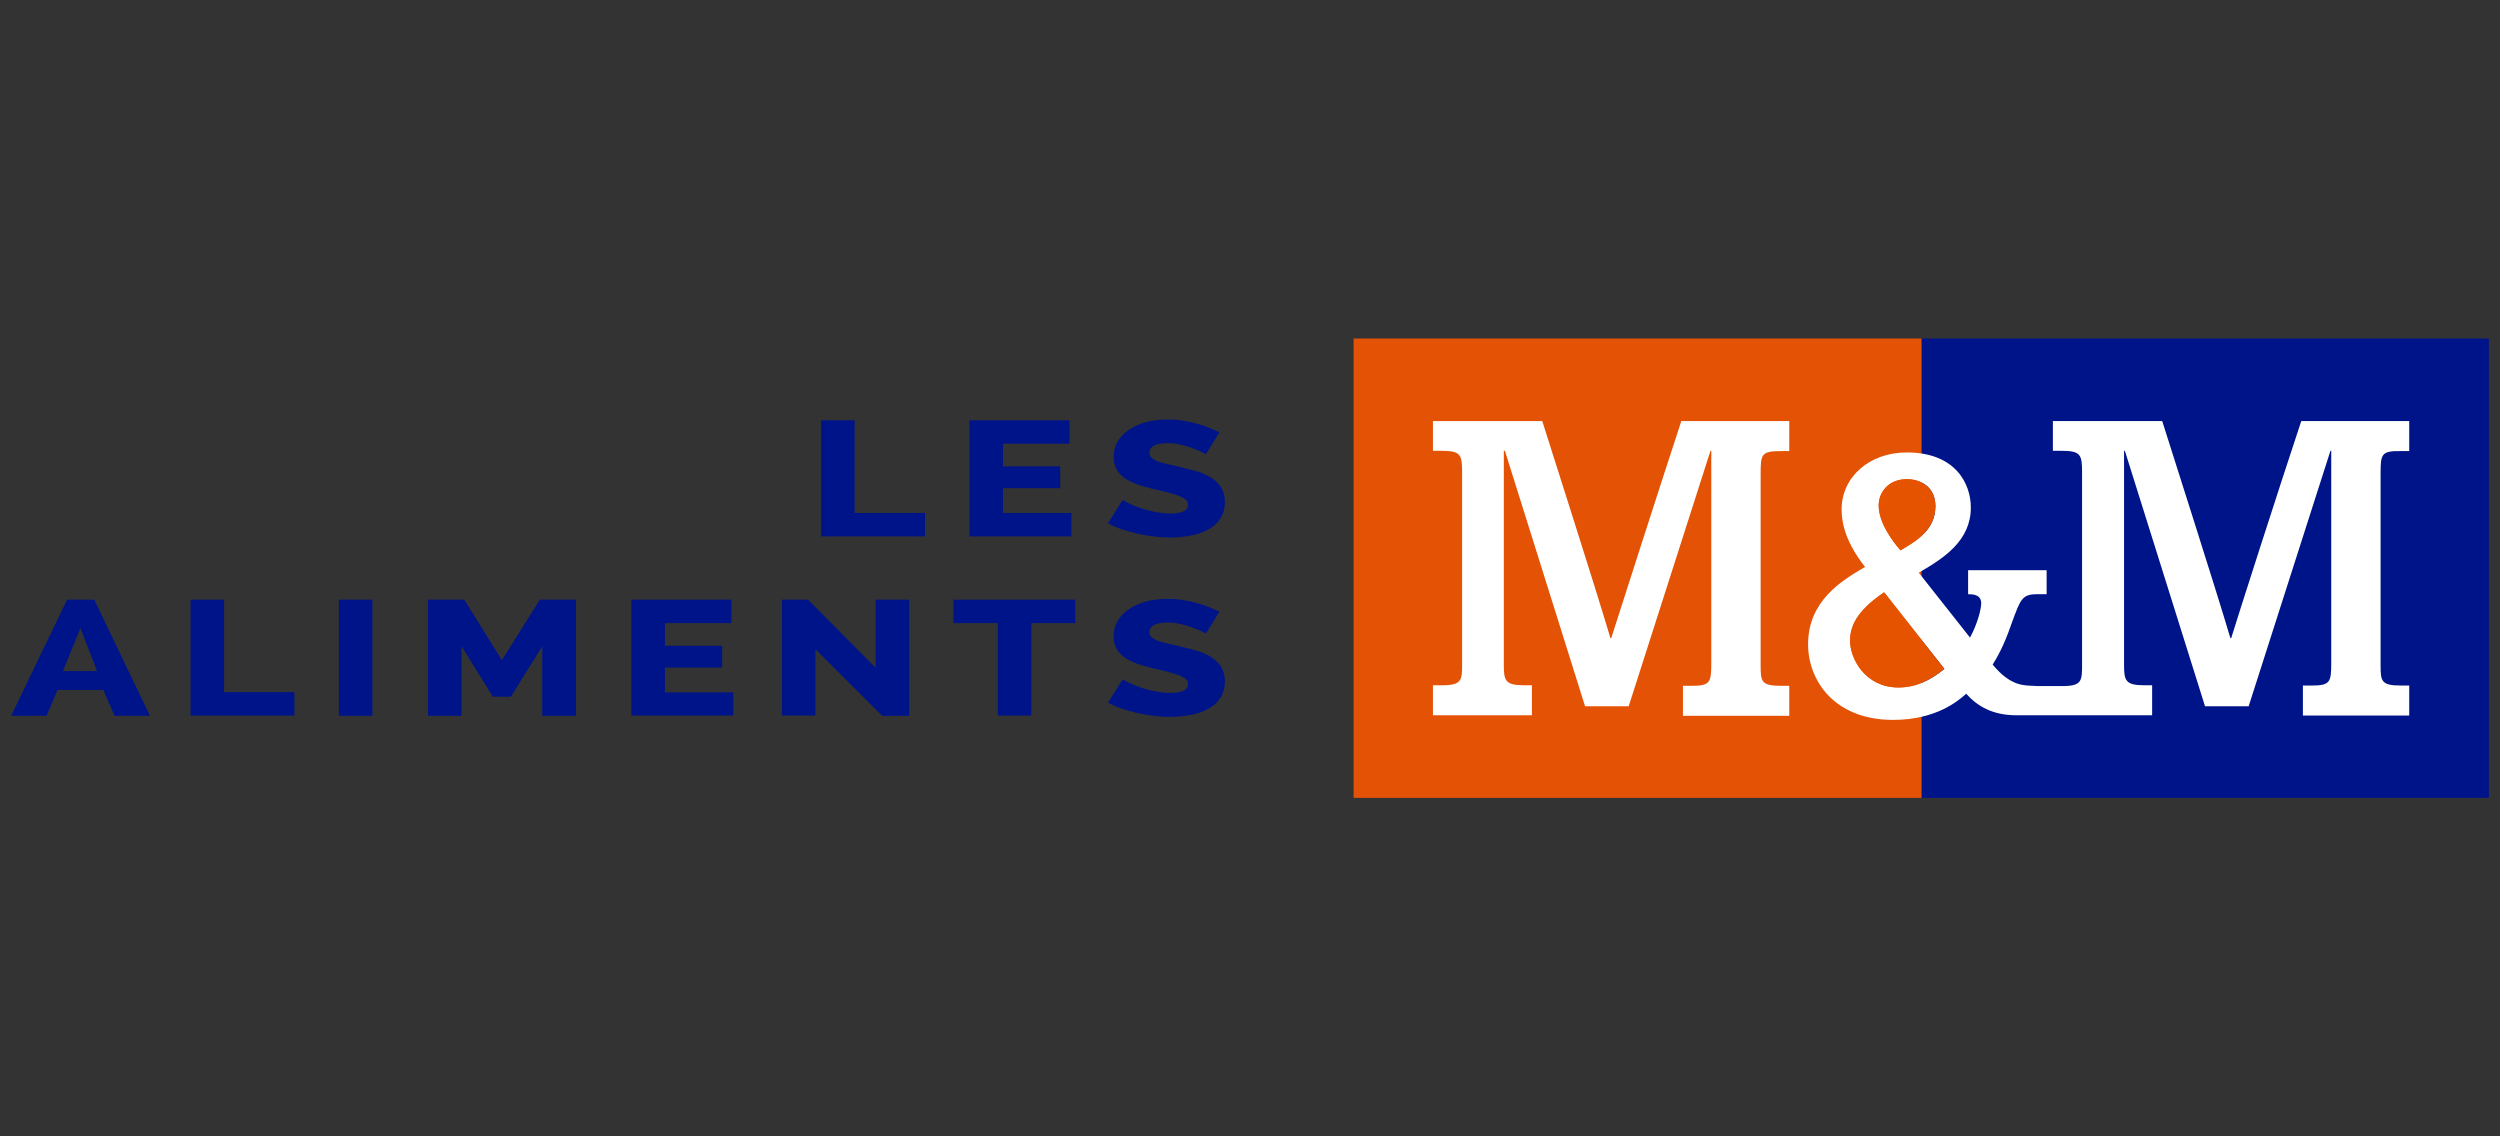
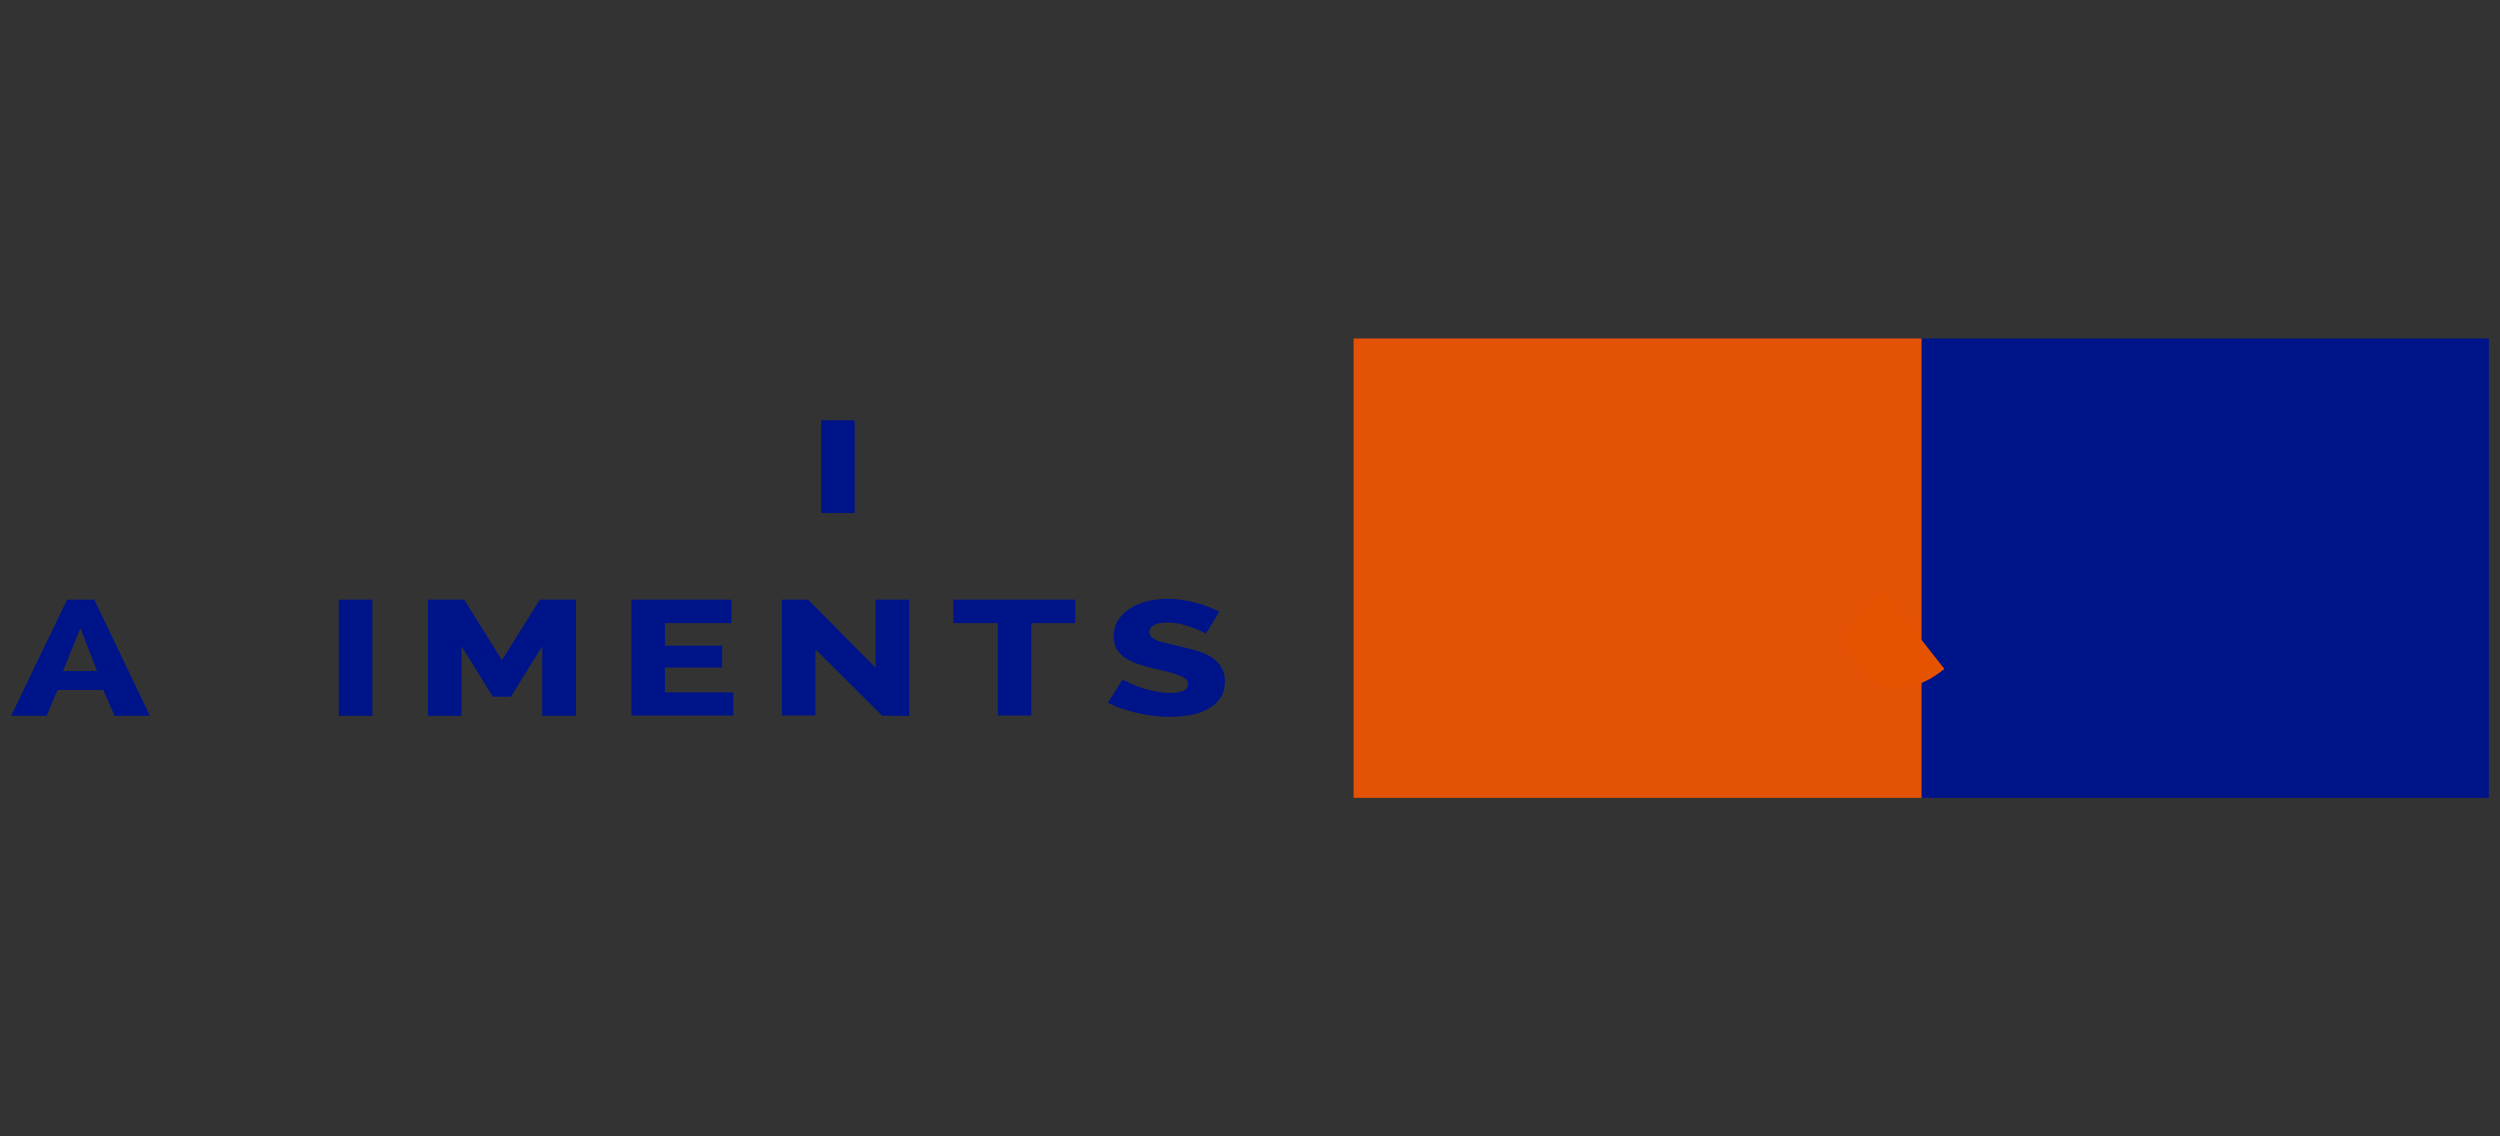
<svg xmlns="http://www.w3.org/2000/svg" width="198" height="90" viewBox="0 0 198 90" fill="none">
  <rect x="0" y="0" width="198" height="90" fill="#333333" stroke="none" />
-   <path d="M65.033 42.484V33.286H67.689V40.628H73.26V42.484H65.033Z" fill="#001489" />
-   <path d="M84.855 40.628V42.484H76.78V33.286H84.704V35.143H79.436V36.935H83.97V38.663H79.436V40.628H84.855Z" fill="#001489" />
-   <path d="M95.5 35.985C95.457 35.942 95.349 35.877 95.154 35.791C94.96 35.705 94.723 35.597 94.42 35.489C94.14 35.381 93.816 35.294 93.47 35.208C93.125 35.121 92.779 35.1 92.434 35.1C91.98 35.1 91.635 35.165 91.397 35.294C91.16 35.424 91.03 35.618 91.03 35.856C91.03 36.007 91.073 36.136 91.203 36.244C91.311 36.352 91.462 36.439 91.656 36.525C91.851 36.611 92.11 36.676 92.391 36.741C92.693 36.806 93.038 36.892 93.427 36.978C93.967 37.108 94.463 37.238 94.917 37.367C95.349 37.518 95.737 37.691 96.04 37.907C96.342 38.123 96.601 38.382 96.752 38.684C96.925 38.987 97.011 39.354 97.011 39.764C97.011 40.282 96.882 40.714 96.644 41.081C96.407 41.448 96.083 41.729 95.673 41.945C95.284 42.161 94.809 42.333 94.291 42.42C93.772 42.528 93.233 42.571 92.671 42.571C92.261 42.571 91.829 42.549 91.376 42.484C90.944 42.441 90.512 42.355 90.08 42.269C89.67 42.161 89.26 42.053 88.85 41.923C88.461 41.794 88.094 41.621 87.748 41.448L88.914 39.591C88.957 39.634 89.109 39.721 89.346 39.829C89.584 39.958 89.864 40.066 90.21 40.196C90.555 40.325 90.944 40.433 91.376 40.52C91.808 40.606 92.24 40.671 92.693 40.671C93.621 40.671 94.096 40.433 94.096 39.98C94.096 39.807 94.032 39.656 93.88 39.548C93.729 39.44 93.557 39.332 93.297 39.246C93.038 39.159 92.758 39.073 92.434 38.987C92.11 38.9 91.743 38.814 91.333 38.727C90.814 38.598 90.339 38.468 89.951 38.317C89.562 38.166 89.238 37.993 88.979 37.799C88.72 37.605 88.526 37.367 88.396 37.108C88.266 36.849 88.202 36.547 88.202 36.201C88.202 35.726 88.31 35.294 88.547 34.927C88.763 34.56 89.087 34.236 89.476 33.999C89.864 33.74 90.318 33.545 90.836 33.416C91.354 33.286 91.894 33.221 92.455 33.221C92.866 33.221 93.254 33.243 93.643 33.308C94.032 33.373 94.399 33.437 94.744 33.545C95.09 33.632 95.435 33.74 95.737 33.869C96.04 33.999 96.32 34.107 96.579 34.236L95.5 35.985Z" fill="#001489" />
+   <path d="M65.033 42.484V33.286H67.689V40.628H73.26H65.033Z" fill="#001489" />
  <path d="M0.883 56.692L5.31 47.494H7.469L11.874 56.692H9.067L8.181 54.641H4.554L3.69 56.692H0.883ZM6.368 49.739L4.986 53.151H7.685L6.368 49.739Z" fill="#001489" />
-   <path d="M15.091 56.692V47.494H17.747V54.814H23.318V56.671H15.091V56.692Z" fill="#001489" />
  <path d="M26.837 56.692V47.494H29.493V56.692H26.837Z" fill="#001489" />
  <path d="M42.945 56.692V51.186L40.462 55.181H39.037L36.554 51.186V56.692H33.898V47.494H36.77L39.75 52.287L42.751 47.494H45.623V56.692H42.945Z" fill="#001489" />
  <path d="M58.081 54.814V56.671H50.005V47.494H57.929V49.351H52.661V51.143H57.195V52.87H52.661V54.835H58.081V54.814Z" fill="#001489" />
  <path d="M64.581 51.424V56.671H61.925V47.494H63.998L69.353 52.892V47.494H72.009V56.692H69.871L64.581 51.424Z" fill="#001489" />
  <path d="M85.179 49.351H81.681V56.671H79.025V49.351H75.506V47.494H85.157V49.351H85.179Z" fill="#001489" />
  <path d="M95.5 50.193C95.457 50.15 95.349 50.085 95.154 49.999C94.96 49.912 94.723 49.804 94.42 49.696C94.14 49.588 93.816 49.502 93.47 49.416C93.125 49.329 92.779 49.308 92.434 49.308C91.98 49.308 91.635 49.373 91.397 49.502C91.16 49.632 91.03 49.826 91.03 50.063C91.03 50.215 91.073 50.344 91.203 50.452C91.311 50.56 91.462 50.646 91.656 50.733C91.851 50.819 92.11 50.884 92.391 50.949C92.693 51.014 93.038 51.1 93.427 51.186C93.967 51.316 94.463 51.445 94.917 51.575C95.349 51.726 95.737 51.899 96.04 52.115C96.342 52.331 96.601 52.59 96.752 52.892C96.925 53.194 97.011 53.561 97.011 53.972C97.011 54.49 96.882 54.922 96.644 55.289C96.407 55.656 96.083 55.937 95.673 56.152C95.284 56.368 94.809 56.541 94.291 56.627C93.772 56.714 93.233 56.779 92.671 56.779C92.261 56.779 91.829 56.757 91.376 56.692C90.944 56.649 90.512 56.563 90.08 56.476C89.67 56.368 89.26 56.26 88.85 56.131C88.461 56.001 88.094 55.829 87.748 55.656L88.914 53.799C88.957 53.842 89.109 53.928 89.346 54.036C89.584 54.166 89.864 54.274 90.21 54.404C90.555 54.533 90.944 54.641 91.376 54.727C91.808 54.814 92.24 54.879 92.693 54.879C93.621 54.879 94.096 54.641 94.096 54.188C94.096 54.015 94.032 53.864 93.88 53.756C93.729 53.648 93.557 53.54 93.297 53.453C93.038 53.367 92.758 53.281 92.434 53.194C92.11 53.108 91.743 53.022 91.333 52.935C90.814 52.806 90.339 52.676 89.951 52.525C89.562 52.374 89.238 52.201 88.979 52.007C88.72 51.812 88.526 51.575 88.396 51.316C88.266 51.057 88.202 50.754 88.202 50.409C88.202 49.934 88.31 49.502 88.547 49.135C88.763 48.768 89.087 48.444 89.476 48.206C89.864 47.947 90.318 47.753 90.836 47.623C91.354 47.494 91.894 47.429 92.455 47.429C92.866 47.429 93.254 47.451 93.643 47.516C94.032 47.58 94.399 47.645 94.744 47.753C95.09 47.84 95.435 47.947 95.737 48.077C96.04 48.206 96.32 48.315 96.579 48.444L95.5 50.193Z" fill="#001489" />
  <path d="M197.117 26.809H152.183V63.191H197.117V26.809Z" fill="#001489" />
  <path d="M152.182 26.809H107.206V63.191H152.182V26.809Z" fill="#E35205" />
-   <path d="M133.159 33.351H141.71V35.726H141.062C139.507 35.726 139.443 35.964 139.443 37.518V52.698C139.443 53.971 139.486 54.317 141.062 54.317H141.71V56.692H133.289V54.317H133.937C135.448 54.317 135.534 54.08 135.534 52.503V35.705H135.47L128.992 55.936H125.537L119.189 35.705H119.103V52.654C119.103 53.907 119.211 54.274 120.722 54.274H121.327V56.649H113.489V54.274H114.201C115.799 54.274 115.799 53.864 115.799 52.546V37.389C115.799 36.028 115.691 35.705 114.201 35.705H113.489V33.351H122.147C122.86 35.618 126.336 46.457 127.545 50.538H127.61C128.064 49.113 131.54 38.274 133.159 33.351ZM188.543 37.497V52.676C188.543 53.95 188.586 54.295 190.163 54.295H190.81V56.67H182.39V54.295H183.037C184.549 54.295 184.635 54.058 184.635 52.482V35.705H184.57L178.093 55.936H174.638L168.29 35.705H168.225V52.654C168.225 53.907 168.333 54.274 169.844 54.274H170.449V56.649H161.402C160.797 56.649 160.43 56.649 159.696 56.649C157.796 56.649 156.587 55.915 155.723 54.943C155.162 55.44 153.413 57.016 149.936 57.016C145.316 57.016 143.2 53.928 143.2 51.035C143.2 47.559 145.899 45.961 147.712 44.903C146.223 43.003 145.856 41.513 145.856 40.347C145.856 37.777 148.058 35.834 151.016 35.834C154.903 35.834 156.09 38.339 156.09 40.196C156.09 42.808 153.996 44.19 151.966 45.356L156.025 50.495C156.587 49.48 156.911 48.271 156.911 47.775C156.911 47.062 156.198 47.062 155.874 47.062V45.162H162.093V47.062H161.316C160.15 47.062 160.02 47.472 159.351 49.286C158.94 50.495 158.465 51.618 157.818 52.633C159.264 54.403 160.387 54.274 160.992 54.317C161.143 54.317 161.272 54.339 161.38 54.339H163.302C164.9 54.339 164.9 53.928 164.9 52.611V37.389C164.9 36.028 164.792 35.705 163.302 35.705H162.589V33.351H171.248C171.96 35.618 175.437 46.457 176.646 50.538H176.711C177.143 49.113 180.619 38.274 182.26 33.351H190.81V35.726H190.163C188.608 35.705 188.543 35.942 188.543 37.497ZM148.792 40.023C148.792 41.448 149.958 42.938 150.519 43.586C151.729 42.873 153.283 41.988 153.283 40.088C153.283 38.49 152.009 37.95 151.038 37.95C149.505 37.95 148.792 39.051 148.792 40.023ZM153.996 52.978L149.224 46.911C147.389 48.163 146.525 49.329 146.525 50.733C146.525 52.222 147.777 54.447 150.347 54.447C151.772 54.447 152.895 53.864 153.996 52.978Z" fill="white" />
-   <path d="M148.793 40.023C148.793 41.448 149.959 42.938 150.521 43.586C151.73 42.873 153.285 41.988 153.285 40.088C153.285 38.49 152.011 37.95 151.039 37.95C149.506 37.95 148.793 39.051 148.793 40.023Z" fill="#E65300" />
  <path d="M153.996 52.978L149.225 46.911C147.389 48.163 146.526 49.329 146.526 50.733C146.526 52.223 147.778 54.447 150.347 54.447C151.772 54.447 152.895 53.864 153.996 52.978Z" fill="#E65300" />
</svg>